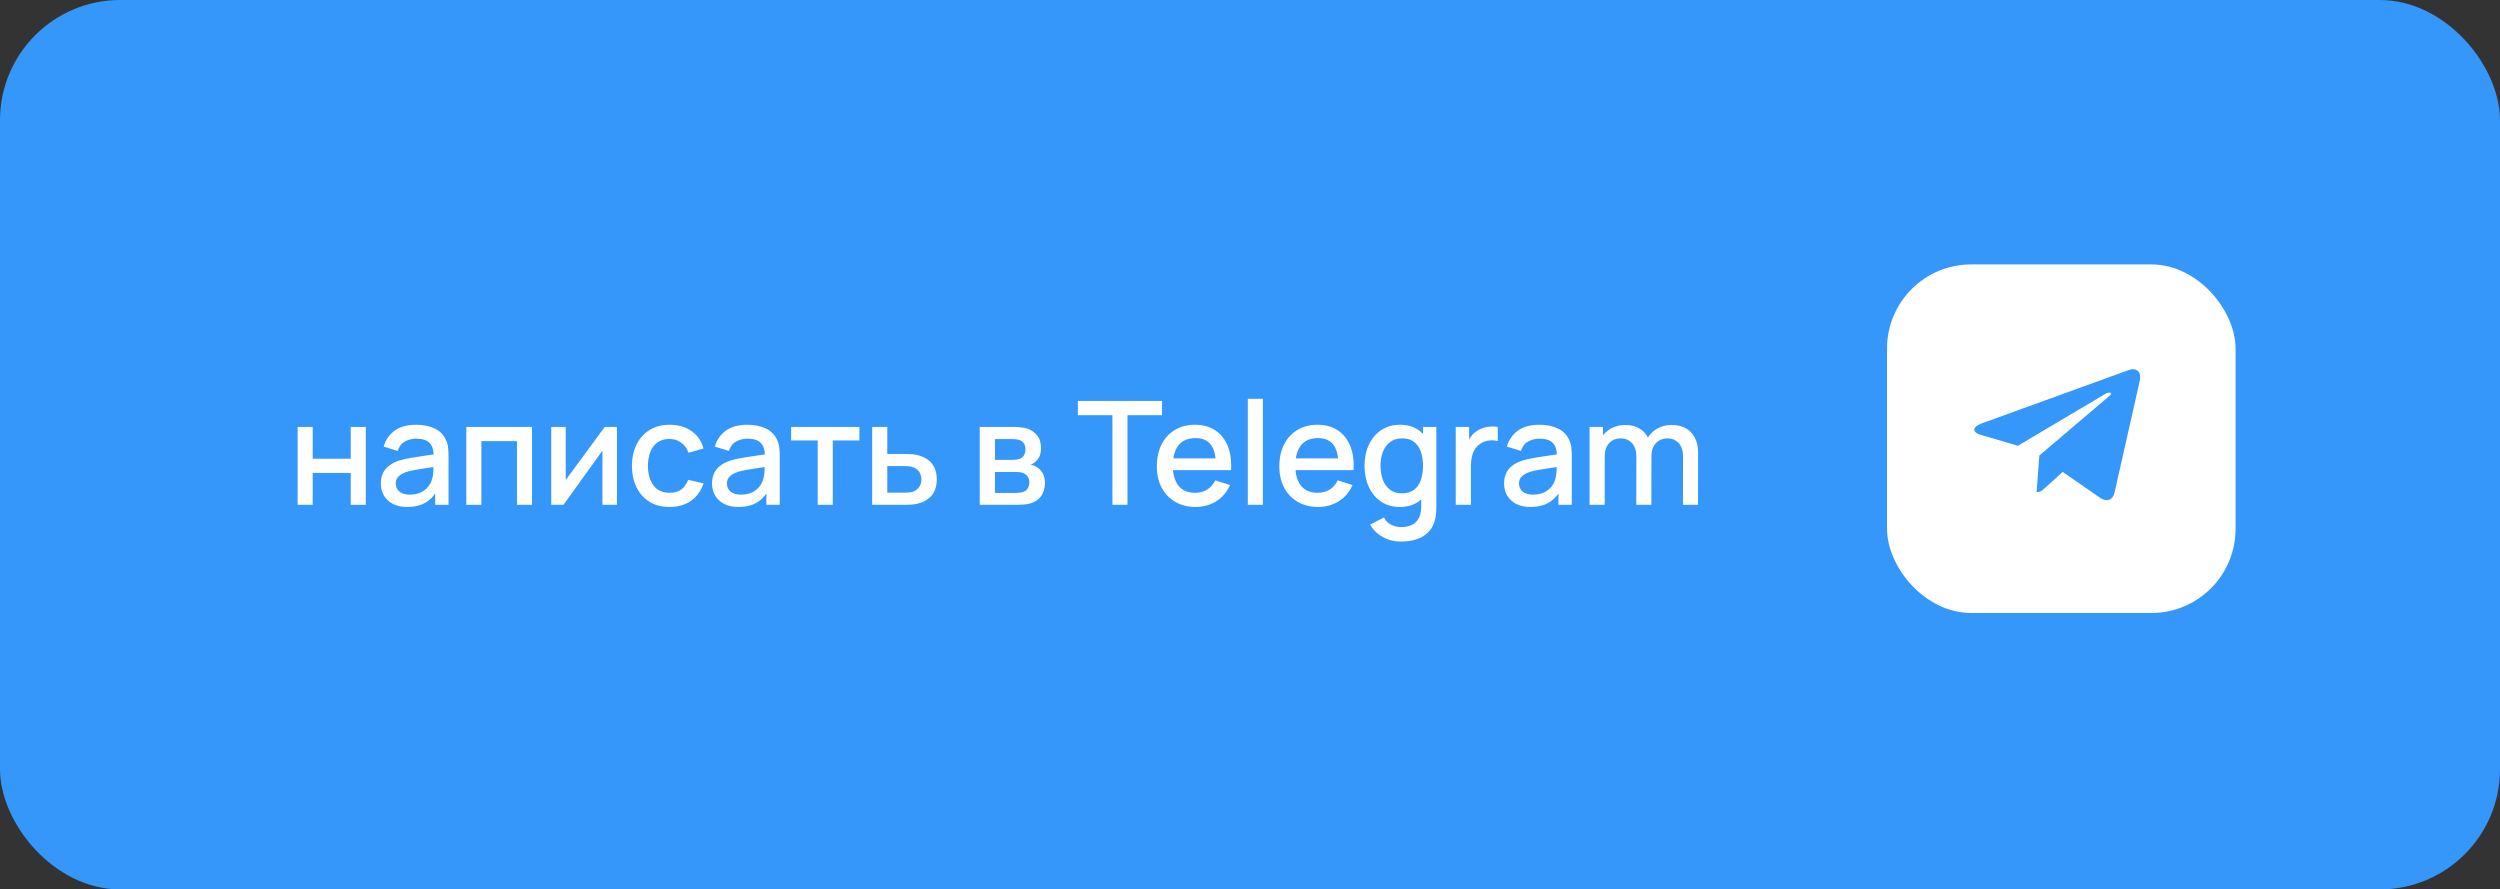
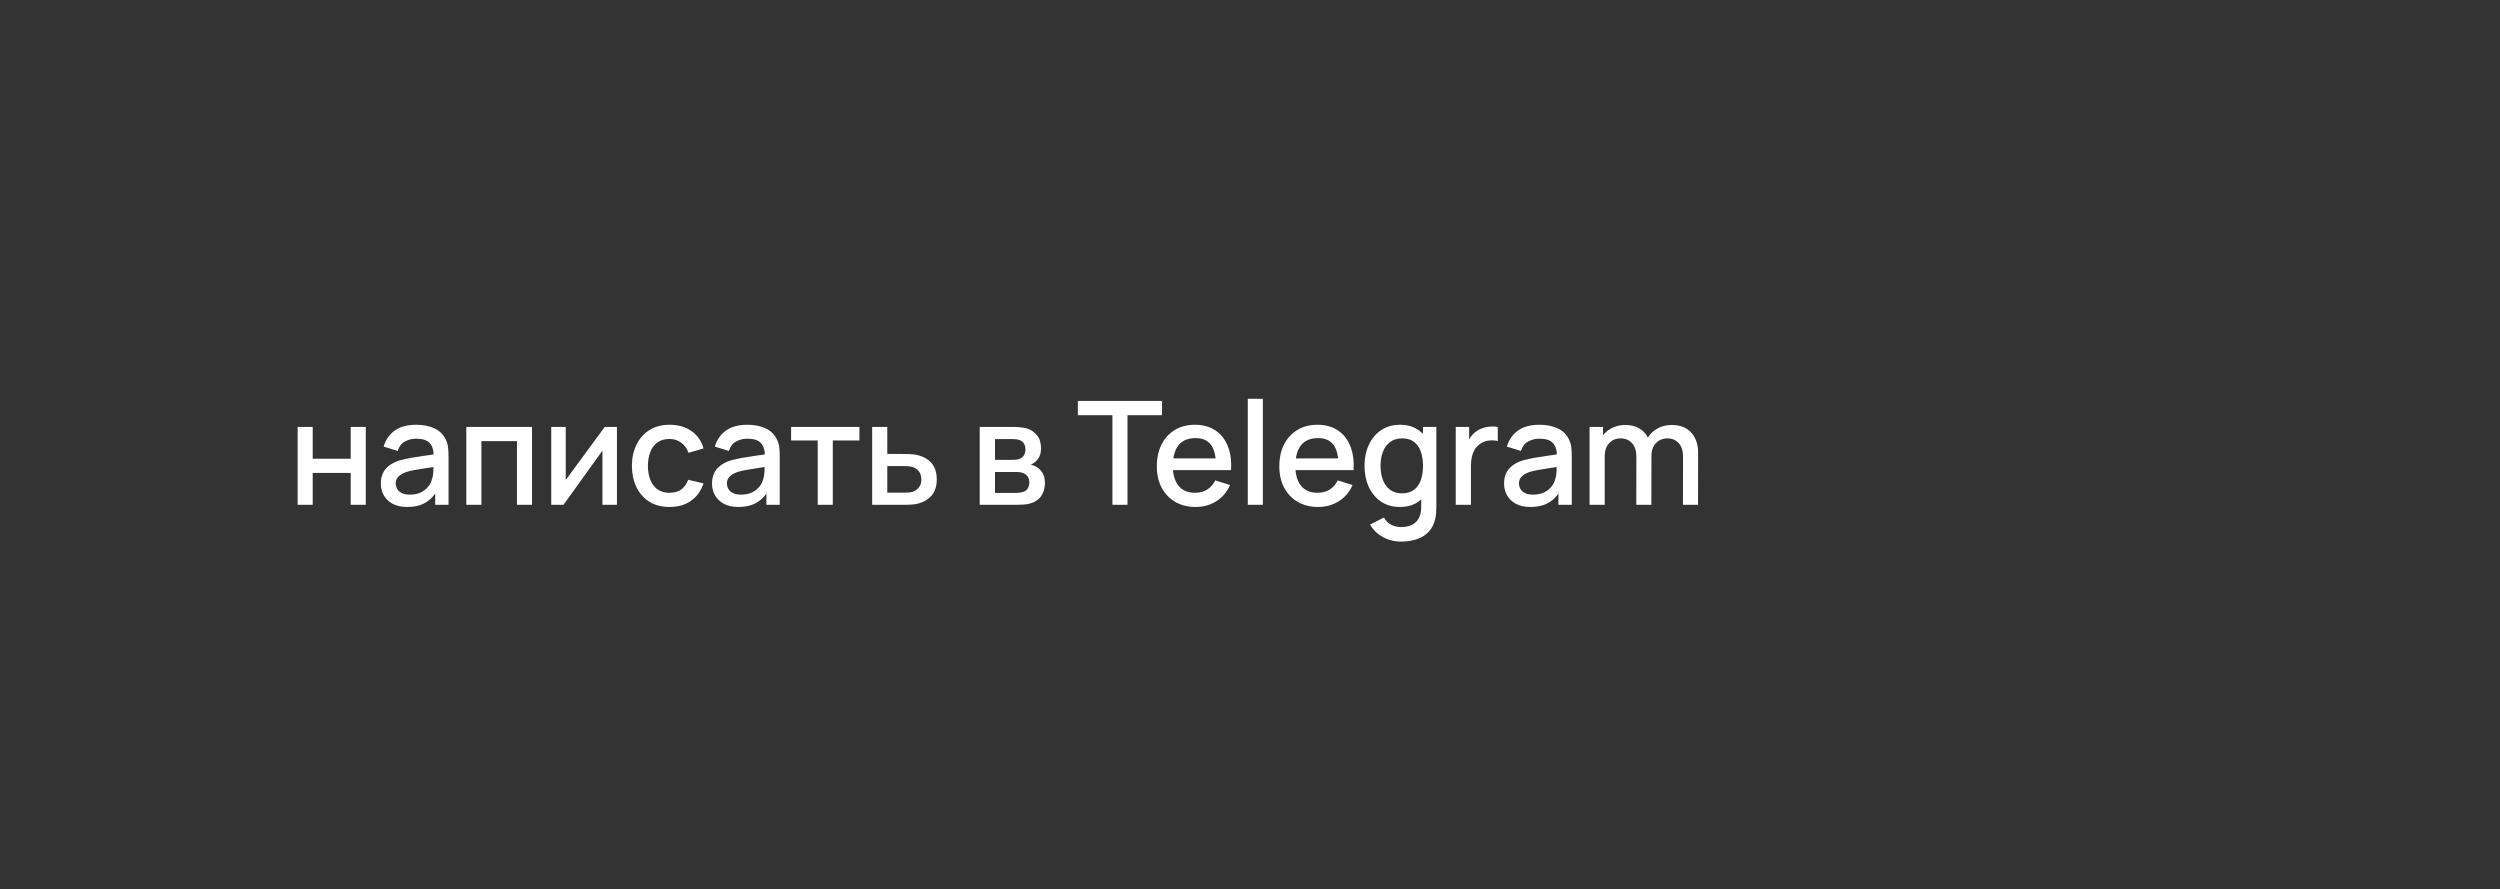
<svg xmlns="http://www.w3.org/2000/svg" width="208" height="74" viewBox="0 0 208 74" fill="none">
  <rect x="0" y="0" width="208" height="74" fill="#333333" stroke="none" />
-   <rect width="208" height="74" rx="10" fill="#3497F9" />
  <path d="M24.763 42V35.52H26.017V38.166H29.179V35.52H30.433V42H29.179V39.348H26.017V42H24.763ZM33.874 42.18C33.395 42.18 32.992 42.092 32.669 41.916C32.344 41.736 32.099 41.5 31.93 41.208C31.767 40.912 31.684 40.588 31.684 40.236C31.684 39.908 31.742 39.62 31.858 39.372C31.974 39.124 32.147 38.914 32.374 38.742C32.602 38.566 32.883 38.424 33.215 38.316C33.502 38.232 33.828 38.158 34.193 38.094C34.556 38.03 34.938 37.97 35.339 37.914C35.742 37.858 36.142 37.802 36.538 37.746L36.083 37.998C36.09 37.49 35.983 37.114 35.758 36.87C35.538 36.622 35.158 36.498 34.618 36.498C34.279 36.498 33.967 36.578 33.682 36.738C33.398 36.894 33.2 37.154 33.089 37.518L31.919 37.158C32.078 36.602 32.383 36.16 32.831 35.832C33.282 35.504 33.883 35.34 34.63 35.34C35.211 35.34 35.715 35.44 36.142 35.64C36.575 35.836 36.891 36.148 37.09 36.576C37.194 36.788 37.258 37.012 37.282 37.248C37.306 37.484 37.319 37.738 37.319 38.01V42H36.209V40.518L36.425 40.71C36.157 41.206 35.815 41.576 35.398 41.82C34.986 42.06 34.478 42.18 33.874 42.18ZM34.096 41.154C34.453 41.154 34.758 41.092 35.014 40.968C35.27 40.84 35.477 40.678 35.633 40.482C35.788 40.286 35.891 40.082 35.938 39.87C36.007 39.678 36.044 39.462 36.053 39.222C36.065 38.982 36.071 38.79 36.071 38.646L36.478 38.796C36.083 38.856 35.722 38.91 35.398 38.958C35.075 39.006 34.781 39.054 34.517 39.102C34.257 39.146 34.025 39.2 33.821 39.264C33.648 39.324 33.495 39.396 33.358 39.48C33.227 39.564 33.12 39.666 33.041 39.786C32.965 39.906 32.926 40.052 32.926 40.224C32.926 40.392 32.968 40.548 33.053 40.692C33.136 40.832 33.264 40.944 33.437 41.028C33.608 41.112 33.828 41.154 34.096 41.154ZM38.798 42V35.52H44.264V42H43.011V36.702H40.053V42H38.798ZM51.329 35.52V42H50.123V37.494L46.883 42H45.863V35.52H47.069V39.936L50.315 35.52H51.329ZM55.706 42.18C55.042 42.18 54.478 42.032 54.014 41.736C53.55 41.44 53.194 41.034 52.946 40.518C52.702 40.002 52.578 39.416 52.574 38.76C52.578 38.092 52.706 37.502 52.958 36.99C53.21 36.474 53.57 36.07 54.038 35.778C54.506 35.486 55.068 35.34 55.724 35.34C56.432 35.34 57.036 35.516 57.536 35.868C58.04 36.22 58.372 36.702 58.532 37.314L57.284 37.674C57.16 37.31 56.956 37.028 56.672 36.828C56.392 36.624 56.07 36.522 55.706 36.522C55.294 36.522 54.956 36.62 54.692 36.816C54.428 37.008 54.232 37.272 54.104 37.608C53.976 37.944 53.91 38.328 53.906 38.76C53.91 39.428 54.062 39.968 54.362 40.38C54.666 40.792 55.114 40.998 55.706 40.998C56.11 40.998 56.436 40.906 56.684 40.722C56.936 40.534 57.128 40.266 57.26 39.918L58.532 40.218C58.32 40.85 57.97 41.336 57.482 41.676C56.994 42.012 56.402 42.18 55.706 42.18ZM61.43 42.18C60.95 42.18 60.548 42.092 60.224 41.916C59.9 41.736 59.654 41.5 59.486 41.208C59.322 40.912 59.24 40.588 59.24 40.236C59.24 39.908 59.298 39.62 59.414 39.372C59.53 39.124 59.702 38.914 59.93 38.742C60.158 38.566 60.438 38.424 60.77 38.316C61.058 38.232 61.384 38.158 61.748 38.094C62.112 38.03 62.494 37.97 62.894 37.914C63.298 37.858 63.698 37.802 64.094 37.746L63.638 37.998C63.646 37.49 63.538 37.114 63.314 36.87C63.094 36.622 62.714 36.498 62.174 36.498C61.834 36.498 61.522 36.578 61.238 36.738C60.954 36.894 60.756 37.154 60.644 37.518L59.474 37.158C59.634 36.602 59.938 36.16 60.386 35.832C60.838 35.504 61.438 35.34 62.186 35.34C62.766 35.34 63.27 35.44 63.698 35.64C64.13 35.836 64.446 36.148 64.646 36.576C64.75 36.788 64.814 37.012 64.838 37.248C64.862 37.484 64.874 37.738 64.874 38.01V42H63.764V40.518L63.98 40.71C63.712 41.206 63.37 41.576 62.954 41.82C62.542 42.06 62.034 42.18 61.43 42.18ZM61.652 41.154C62.008 41.154 62.314 41.092 62.57 40.968C62.826 40.84 63.032 40.678 63.188 40.482C63.344 40.286 63.446 40.082 63.494 39.87C63.562 39.678 63.6 39.462 63.608 39.222C63.62 38.982 63.626 38.79 63.626 38.646L64.034 38.796C63.638 38.856 63.278 38.91 62.954 38.958C62.63 39.006 62.336 39.054 62.072 39.102C61.812 39.146 61.58 39.2 61.376 39.264C61.204 39.324 61.05 39.396 60.914 39.48C60.782 39.564 60.676 39.666 60.596 39.786C60.52 39.906 60.482 40.052 60.482 40.224C60.482 40.392 60.524 40.548 60.608 40.692C60.692 40.832 60.82 40.944 60.992 41.028C61.164 41.112 61.384 41.154 61.652 41.154ZM68.034 42V36.648H65.82V35.52H71.502V36.648H69.288V42H68.034ZM72.564 42V35.52H73.823V37.77H75.102C75.285 37.77 75.481 37.774 75.689 37.782C75.901 37.79 76.084 37.81 76.236 37.842C76.584 37.914 76.883 38.034 77.135 38.202C77.391 38.37 77.59 38.594 77.73 38.874C77.87 39.15 77.939 39.49 77.939 39.894C77.939 40.458 77.791 40.908 77.496 41.244C77.204 41.576 76.808 41.8 76.308 41.916C76.147 41.952 75.957 41.976 75.737 41.988C75.522 41.996 75.323 42 75.144 42H72.564ZM73.823 40.992H75.216C75.316 40.992 75.43 40.988 75.558 40.98C75.686 40.972 75.803 40.954 75.912 40.926C76.103 40.87 76.275 40.756 76.427 40.584C76.579 40.412 76.656 40.182 76.656 39.894C76.656 39.598 76.579 39.362 76.427 39.186C76.279 39.01 76.091 38.896 75.864 38.844C75.755 38.816 75.645 38.798 75.534 38.79C75.421 38.782 75.316 38.778 75.216 38.778H73.823V40.992ZM81.513 42V35.52H84.363C84.551 35.52 84.739 35.532 84.927 35.556C85.115 35.576 85.281 35.606 85.425 35.646C85.753 35.738 86.033 35.922 86.265 36.198C86.497 36.47 86.613 36.834 86.613 37.29C86.613 37.55 86.573 37.77 86.493 37.95C86.413 38.126 86.303 38.278 86.163 38.406C86.099 38.462 86.031 38.512 85.959 38.556C85.887 38.6 85.815 38.634 85.743 38.658C85.891 38.682 86.037 38.734 86.181 38.814C86.401 38.93 86.581 39.098 86.721 39.318C86.865 39.534 86.937 39.824 86.937 40.188C86.937 40.624 86.831 40.99 86.619 41.286C86.407 41.578 86.107 41.778 85.719 41.886C85.567 41.93 85.395 41.96 85.203 41.976C85.015 41.992 84.827 42 84.639 42H81.513ZM82.785 41.01H84.561C84.645 41.01 84.741 41.002 84.849 40.986C84.957 40.97 85.053 40.948 85.137 40.92C85.317 40.864 85.445 40.762 85.521 40.614C85.601 40.466 85.641 40.308 85.641 40.14C85.641 39.912 85.581 39.73 85.461 39.594C85.341 39.454 85.189 39.364 85.005 39.324C84.925 39.296 84.837 39.28 84.741 39.276C84.645 39.272 84.563 39.27 84.495 39.27H82.785V41.01ZM82.785 38.262H84.189C84.305 38.262 84.423 38.256 84.543 38.244C84.663 38.228 84.767 38.202 84.855 38.166C85.011 38.106 85.127 38.006 85.203 37.866C85.279 37.722 85.317 37.566 85.317 37.398C85.317 37.214 85.275 37.05 85.191 36.906C85.107 36.762 84.981 36.662 84.813 36.606C84.697 36.566 84.563 36.544 84.411 36.54C84.263 36.532 84.169 36.528 84.129 36.528H82.785V38.262ZM92.553 42V34.542H89.679V33.36H96.681V34.542H93.807V42H92.553ZM99.482 42.18C98.838 42.18 98.272 42.04 97.784 41.76C97.3 41.476 96.922 41.082 96.65 40.578C96.382 40.07 96.248 39.482 96.248 38.814C96.248 38.106 96.38 37.492 96.644 36.972C96.912 36.452 97.284 36.05 97.76 35.766C98.236 35.482 98.79 35.34 99.422 35.34C100.082 35.34 100.644 35.494 101.108 35.802C101.572 36.106 101.918 36.54 102.146 37.104C102.378 37.668 102.47 38.338 102.422 39.114H101.168V38.658C101.16 37.906 101.016 37.35 100.736 36.99C100.46 36.63 100.038 36.45 99.47 36.45C98.842 36.45 98.37 36.648 98.054 37.044C97.738 37.44 97.58 38.012 97.58 38.76C97.58 39.472 97.738 40.024 98.054 40.416C98.37 40.804 98.826 40.998 99.422 40.998C99.814 40.998 100.152 40.91 100.436 40.734C100.724 40.554 100.948 40.298 101.108 39.966L102.338 40.356C102.086 40.936 101.704 41.386 101.192 41.706C100.68 42.022 100.11 42.18 99.482 42.18ZM97.172 39.114V38.136H101.798V39.114H97.172ZM103.816 42V33.18H105.07V42H103.816ZM109.674 42.18C109.03 42.18 108.464 42.04 107.976 41.76C107.492 41.476 107.114 41.082 106.842 40.578C106.574 40.07 106.44 39.482 106.44 38.814C106.44 38.106 106.572 37.492 106.836 36.972C107.104 36.452 107.476 36.05 107.952 35.766C108.428 35.482 108.982 35.34 109.614 35.34C110.274 35.34 110.836 35.494 111.3 35.802C111.764 36.106 112.11 36.54 112.338 37.104C112.57 37.668 112.662 38.338 112.614 39.114H111.36V38.658C111.352 37.906 111.208 37.35 110.928 36.99C110.652 36.63 110.23 36.45 109.662 36.45C109.034 36.45 108.562 36.648 108.246 37.044C107.93 37.44 107.772 38.012 107.772 38.76C107.772 39.472 107.93 40.024 108.246 40.416C108.562 40.804 109.018 40.998 109.614 40.998C110.006 40.998 110.344 40.91 110.628 40.734C110.916 40.554 111.14 40.298 111.3 39.966L112.53 40.356C112.278 40.936 111.896 41.386 111.384 41.706C110.872 42.022 110.302 42.18 109.674 42.18ZM107.364 39.114V38.136H111.99V39.114H107.364ZM116.558 45.06C116.21 45.06 115.872 45.006 115.544 44.898C115.22 44.79 114.924 44.63 114.656 44.418C114.388 44.21 114.166 43.952 113.99 43.644L115.148 43.056C115.288 43.332 115.488 43.534 115.748 43.662C116.008 43.79 116.282 43.854 116.57 43.854C116.926 43.854 117.23 43.79 117.482 43.662C117.734 43.538 117.924 43.35 118.052 43.098C118.184 42.846 118.248 42.534 118.244 42.162V40.35H118.394V35.52H119.504V42.174C119.504 42.346 119.498 42.51 119.486 42.666C119.474 42.822 119.452 42.978 119.42 43.134C119.328 43.57 119.152 43.93 118.892 44.214C118.636 44.498 118.308 44.71 117.908 44.85C117.512 44.99 117.062 45.06 116.558 45.06ZM116.462 42.18C115.858 42.18 115.336 42.03 114.896 41.73C114.46 41.43 114.122 41.022 113.882 40.506C113.646 39.986 113.528 39.402 113.528 38.754C113.528 38.102 113.648 37.52 113.888 37.008C114.128 36.492 114.468 36.086 114.908 35.79C115.352 35.49 115.878 35.34 116.486 35.34C117.098 35.34 117.612 35.49 118.028 35.79C118.448 36.086 118.764 36.492 118.976 37.008C119.192 37.524 119.3 38.106 119.3 38.754C119.3 39.402 119.192 39.984 118.976 40.5C118.76 41.016 118.442 41.426 118.022 41.73C117.602 42.03 117.082 42.18 116.462 42.18ZM116.636 41.046C117.048 41.046 117.384 40.948 117.644 40.752C117.904 40.556 118.094 40.286 118.214 39.942C118.334 39.598 118.394 39.202 118.394 38.754C118.394 38.306 118.332 37.91 118.208 37.566C118.088 37.222 117.9 36.954 117.644 36.762C117.392 36.57 117.07 36.474 116.678 36.474C116.262 36.474 115.92 36.576 115.652 36.78C115.384 36.984 115.184 37.258 115.052 37.602C114.924 37.946 114.86 38.33 114.86 38.754C114.86 39.182 114.924 39.57 115.052 39.918C115.184 40.262 115.38 40.536 115.64 40.74C115.904 40.944 116.236 41.046 116.636 41.046ZM121.117 42V35.52H122.233V37.092L122.077 36.888C122.157 36.68 122.261 36.49 122.389 36.318C122.517 36.142 122.665 35.998 122.833 35.886C122.997 35.766 123.179 35.674 123.379 35.61C123.583 35.542 123.791 35.502 124.003 35.49C124.215 35.474 124.419 35.484 124.615 35.52V36.696C124.403 36.64 124.167 36.624 123.907 36.648C123.651 36.672 123.415 36.754 123.199 36.894C122.995 37.026 122.833 37.186 122.713 37.374C122.597 37.562 122.513 37.772 122.461 38.004C122.409 38.232 122.383 38.474 122.383 38.73V42H121.117ZM127.328 42.18C126.848 42.18 126.446 42.092 126.122 41.916C125.798 41.736 125.552 41.5 125.384 41.208C125.22 40.912 125.138 40.588 125.138 40.236C125.138 39.908 125.196 39.62 125.312 39.372C125.428 39.124 125.6 38.914 125.828 38.742C126.056 38.566 126.336 38.424 126.668 38.316C126.956 38.232 127.282 38.158 127.646 38.094C128.01 38.03 128.392 37.97 128.792 37.914C129.196 37.858 129.596 37.802 129.992 37.746L129.536 37.998C129.544 37.49 129.436 37.114 129.212 36.87C128.992 36.622 128.612 36.498 128.072 36.498C127.732 36.498 127.42 36.578 127.136 36.738C126.852 36.894 126.654 37.154 126.542 37.518L125.372 37.158C125.532 36.602 125.836 36.16 126.284 35.832C126.736 35.504 127.336 35.34 128.084 35.34C128.664 35.34 129.168 35.44 129.596 35.64C130.028 35.836 130.344 36.148 130.544 36.576C130.648 36.788 130.712 37.012 130.736 37.248C130.76 37.484 130.772 37.738 130.772 38.01V42H129.662V40.518L129.878 40.71C129.61 41.206 129.268 41.576 128.852 41.82C128.44 42.06 127.932 42.18 127.328 42.18ZM127.55 41.154C127.906 41.154 128.212 41.092 128.468 40.968C128.724 40.84 128.93 40.678 129.086 40.482C129.242 40.286 129.344 40.082 129.392 39.87C129.46 39.678 129.498 39.462 129.506 39.222C129.518 38.982 129.524 38.79 129.524 38.646L129.932 38.796C129.536 38.856 129.176 38.91 128.852 38.958C128.528 39.006 128.234 39.054 127.97 39.102C127.71 39.146 127.478 39.2 127.274 39.264C127.102 39.324 126.948 39.396 126.812 39.48C126.68 39.564 126.574 39.666 126.494 39.786C126.418 39.906 126.38 40.052 126.38 40.224C126.38 40.392 126.422 40.548 126.506 40.692C126.59 40.832 126.718 40.944 126.89 41.028C127.062 41.112 127.282 41.154 127.55 41.154ZM140.022 42L140.028 37.962C140.028 37.494 139.908 37.13 139.668 36.87C139.428 36.606 139.112 36.474 138.72 36.474C138.48 36.474 138.26 36.53 138.06 36.642C137.864 36.75 137.704 36.914 137.58 37.134C137.46 37.35 137.4 37.622 137.4 37.95L136.794 37.644C136.786 37.188 136.882 36.788 137.082 36.444C137.286 36.1 137.562 35.834 137.91 35.646C138.258 35.454 138.648 35.358 139.08 35.358C139.78 35.358 140.322 35.568 140.706 35.988C141.09 36.408 141.282 36.966 141.282 37.662L141.276 42H140.022ZM132.252 42V35.52H133.368V37.392H133.512V42H132.252ZM136.14 42L136.146 37.986C136.146 37.514 136.026 37.144 135.786 36.876C135.55 36.608 135.232 36.474 134.832 36.474C134.436 36.474 134.116 36.61 133.872 36.882C133.632 37.154 133.512 37.51 133.512 37.95L132.912 37.566C132.912 37.142 133.014 36.764 133.218 36.432C133.422 36.1 133.698 35.838 134.046 35.646C134.394 35.454 134.788 35.358 135.228 35.358C135.688 35.358 136.08 35.456 136.404 35.652C136.728 35.844 136.974 36.114 137.142 36.462C137.314 36.81 137.4 37.214 137.4 37.674L137.394 42H136.14Z" fill="white" />
  <g clip-path="url(#clip0_538_1644)">
-     <rect x="157.25" y="22.25" width="28.5" height="28.5" rx="6.75" fill="white" stroke="white" stroke-width="0.5" />
-     <path d="M169.675 37.9L169.446 40.942C169.772 40.942 169.915 40.809 170.085 40.648L171.616 39.261L174.789 41.463C175.371 41.769 175.781 41.608 175.937 40.955L178.021 31.706C178.207 30.894 177.711 30.575 177.145 30.777L164.901 35.218C164.066 35.525 164.079 35.966 164.758 36.166L167.888 37.088L175.158 32.776C175.501 32.562 175.811 32.679 175.555 32.896L169.675 37.9Z" fill="#3497F9" />
-   </g>
+     </g>
  <defs>
    <clipPath id="clip0_538_1644">
-       <rect width="29" height="29" fill="white" transform="translate(157 22)" />
-     </clipPath>
+       </clipPath>
  </defs>
</svg>